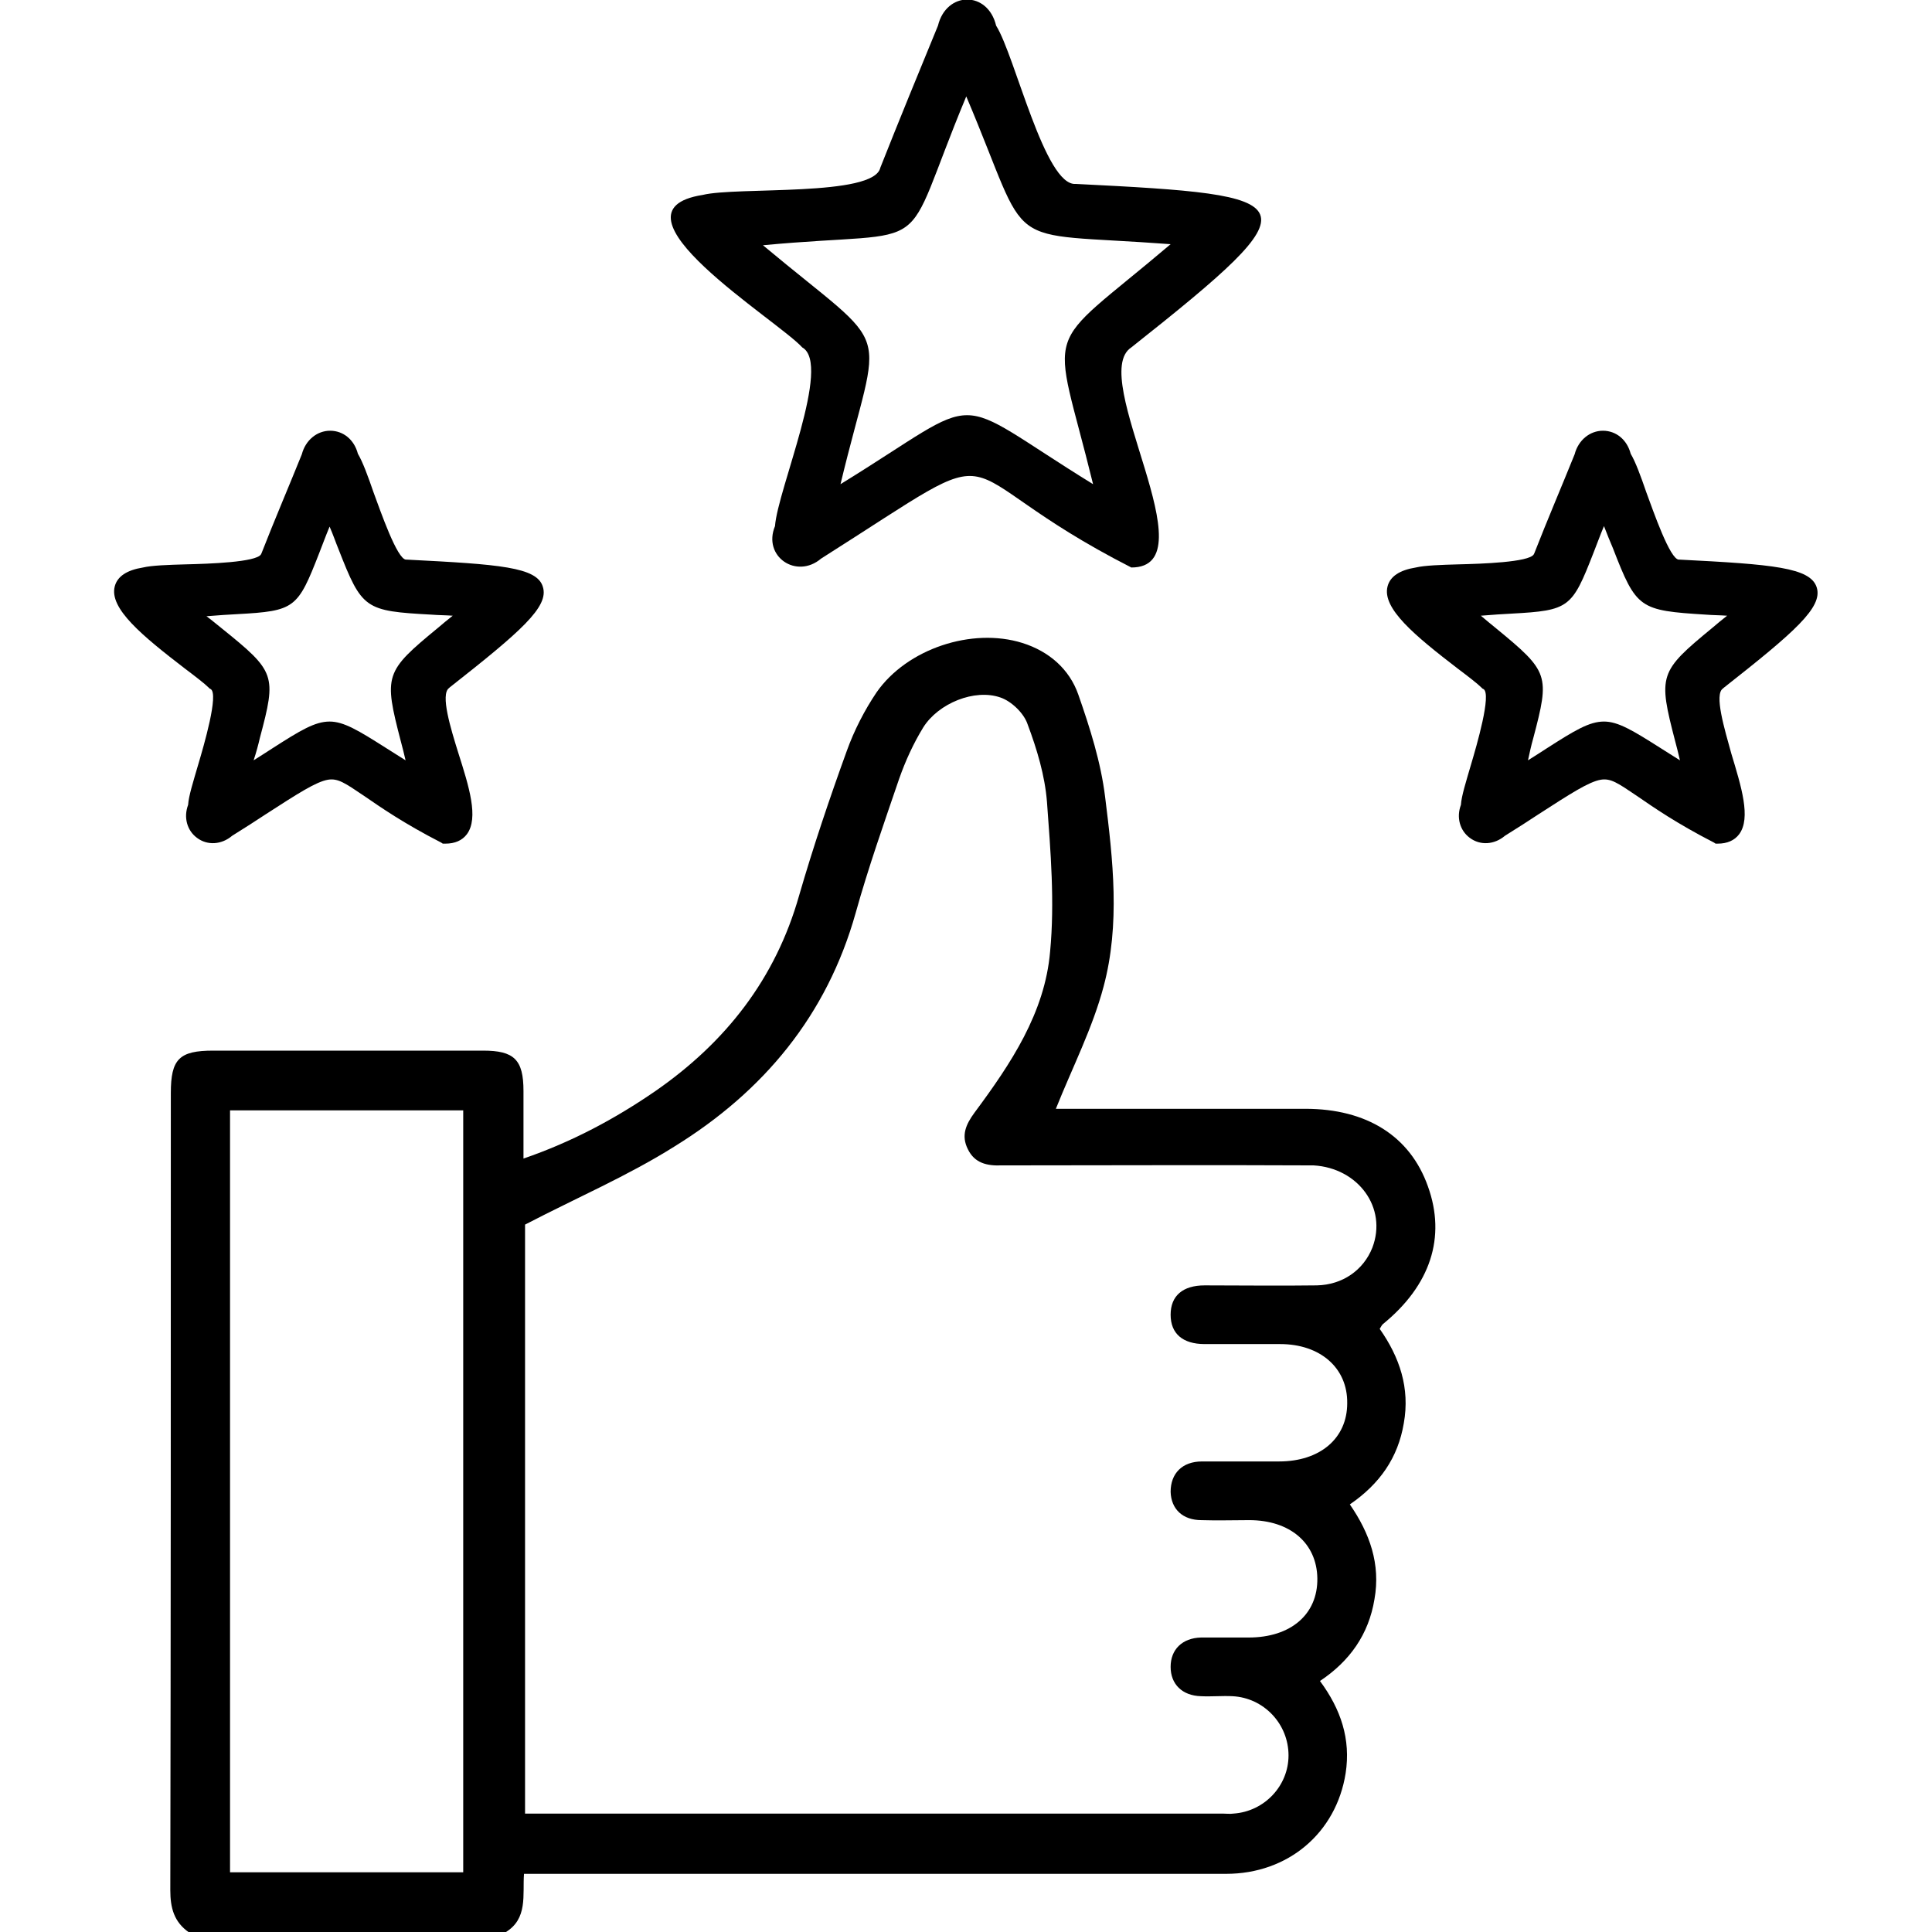
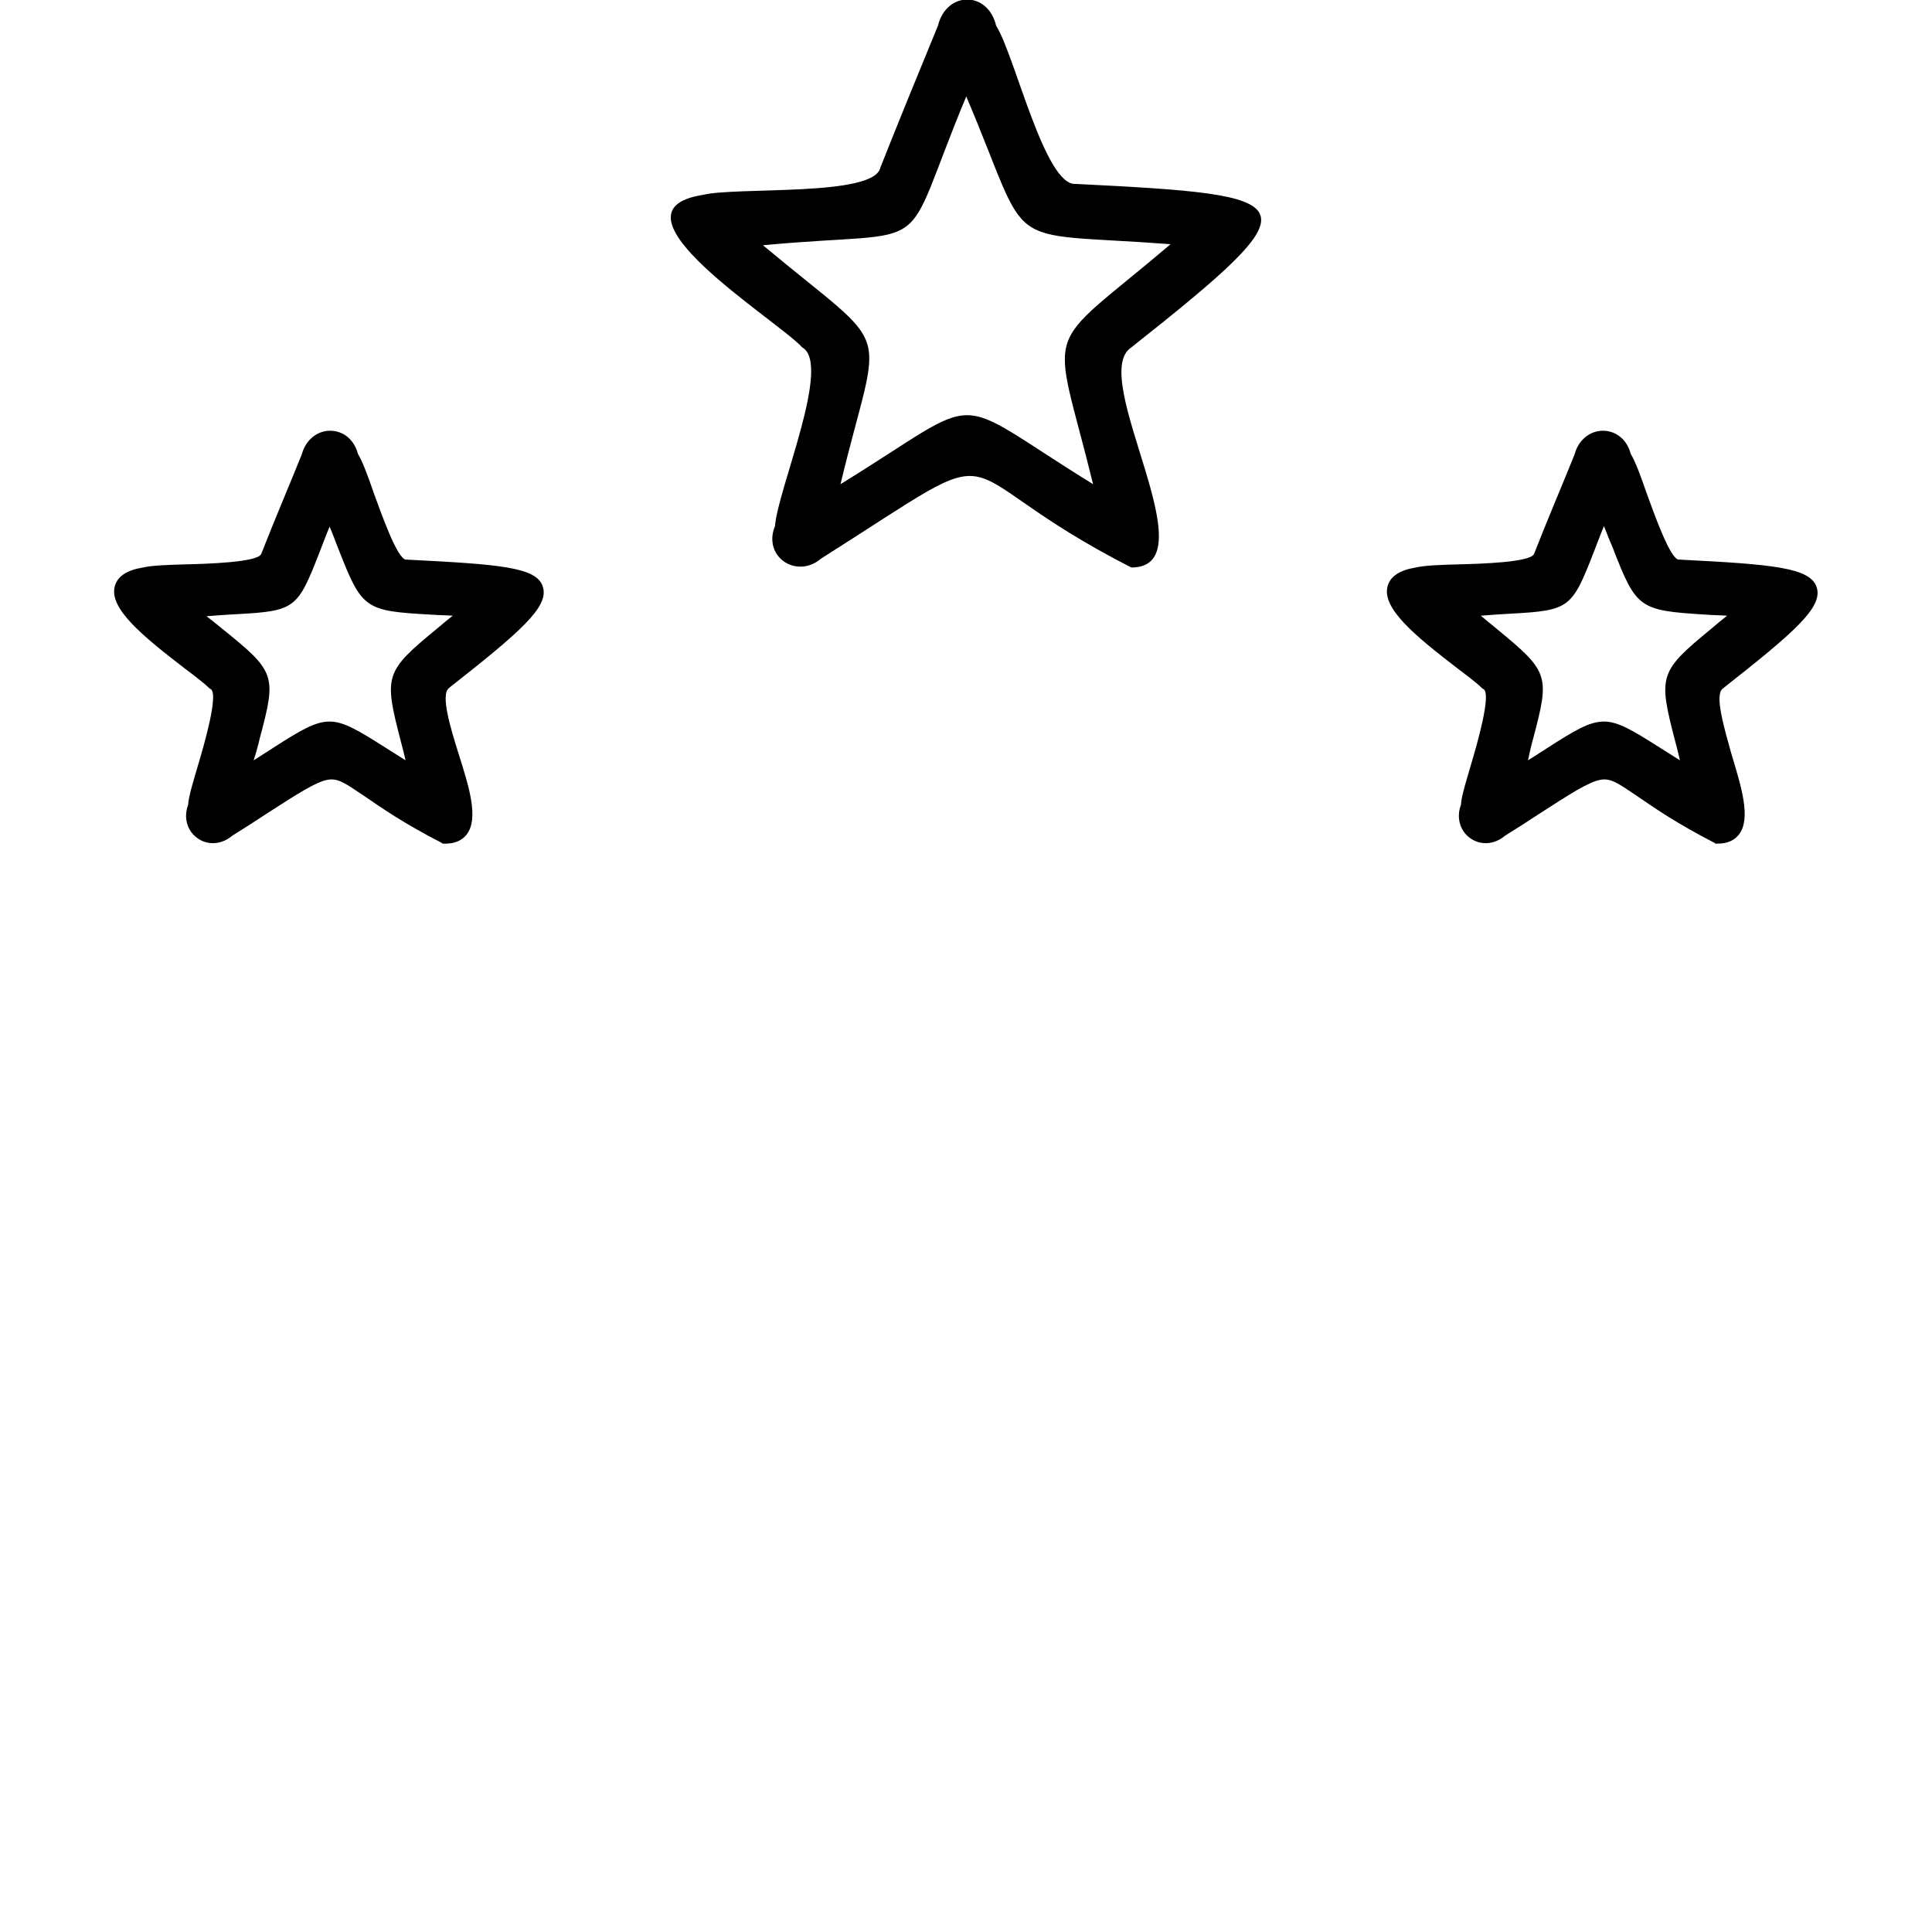
<svg xmlns="http://www.w3.org/2000/svg" version="1.1" id="Layer_1" x="0px" y="0px" viewBox="0 0 368.7 368.7" style="enable-background:new 0 0 368.7 368.7;" xml:space="preserve">
  <path d="M215.9,108.3c-38-19.4-20.5-26.2-59.2-1.7c-4.7,4-11.2-0.4-8.8-6.2c0.5-7,10.9-30.9,5.2-34.1c-4.7-5.2-38.7-26-19-29.1  c6.5-1.6,32.7,0.4,33.9-5.2c3.6-9.1,7.3-18.1,11-27.1c1.6-6.6,9.5-6.7,11.1,0c3.6,5.7,9.3,30.7,15.2,30.2c44.1,2.2,46.2,3,10.6,31.2  C207.4,71.8,231.2,108.3,215.9,108.3z M160.4,92.4c28.6-17.6,19.8-17.5,48.2,0c-7.8-31.9-10.3-24.5,14.8-45.8  c-33.3-2.5-26.1,2.2-39-28.2c-13.2,31.7-4.7,25.2-38.8,28.4C171.2,68.2,168.1,60.3,160.4,92.4z" />
-   <path d="M263.9,252.7c9.1-7.4,12.1-16.6,8.6-26.3c-3.4-9.6-11.7-14.8-23.4-14.8c-14.8,0-29.7,0-44.5,0c-1.2,0-2.4,0-3.1,0  c3.2-8,7-15.4,9.1-23.3c3.2-11.9,1.8-24.2,0.3-36.2c-0.8-6.6-2.9-13.2-5.1-19.5c-1.7-4.9-5.6-8.3-10.7-9.9c-9.6-3-22,1.1-27.8,9.4  c-2.3,3.4-4.3,7.3-5.7,11.2c-3.3,9.1-6.4,18.3-9.1,27.6c-4.5,15.9-14,28-27.4,37.3c-7.7,5.3-15.9,9.7-25.2,12.9c0-4.6,0-8.8,0-12.9  c0-6-1.8-7.7-7.7-7.7c-17.2,0-34.4,0-51.5,0c-6.5,0-8.1,1.6-8.1,8.1c0,50.7,0,101.4-0.1,152.1c0,3.4,0.7,6.1,3.6,8.1  c20.1,0,40.2,0,60.3,0c4.4-2.6,3.3-7.2,3.6-11.2c9.9,0,19.4,0,28.8,0c35.1,0,70.1,0,105.2,0c11.8,0,21-7.8,22.8-19.2  c1-6.5-0.9-12.2-4.9-17.6c5.7-3.8,9.3-8.9,10.4-15.6c1.2-6.7-0.9-12.6-4.7-18.1c5.7-3.9,9.2-8.9,10.3-15.5c1.2-6.7-0.8-12.6-4.6-18  C263.6,253.1,263.7,252.9,263.9,252.7z M88.4,357.3c-14.9,0-29.6,0-44.5,0c0-48.5,0-96.8,0-145.4c14.7,0,29.5,0,44.5,0  C88.4,260.2,88.4,308.6,88.4,357.3z M261.9,238.1c-1.7,4.3-5.7,7.1-10.6,7.2c-7.1,0.1-14.3,0-21.4,0c-4.2,0-6.5,2-6.5,5.6  s2.3,5.6,6.5,5.6c4.8,0,9.6,0,14.4,0c7.7,0,12.9,4.6,12.8,11.3c0,6.7-5.2,11.1-13,11.1c-4.9,0-9.8,0-14.7,0c-3.8,0-6,2.3-6,5.8  c0.1,3.3,2.3,5.4,5.9,5.4c3,0.1,6.1,0,9.1,0c7.8,0,12.9,4.4,13,11.1c0.1,6.9-5.1,11.3-13.1,11.3c-3,0-6.1,0-9.1,0  c-3.6,0.1-5.8,2.3-5.8,5.6c0,3.3,2.2,5.5,5.8,5.6c2,0.1,4-0.1,6,0c6,0.3,10.7,5.3,10.7,11.3c0,5.8-4.6,10.7-10.5,11.1  c-0.7,0.1-1.4,0-2.1,0c-43.2,0-86.5,0-129.7,0c-1,0-2.1,0-3.4,0c0-38.1,0-75.7,0-112.4c9.8-5.1,19.6-9.3,28.5-14.9  c17-10.5,29.1-25,34.6-44.6c2.4-8.6,5.4-17.1,8.3-25.6c1.2-3.4,2.7-6.7,4.6-9.8c2.9-4.6,9.8-7.4,14.7-5.7c2.1,0.7,4.5,3,5.2,5.1  c1.8,4.8,3.3,9.8,3.7,14.8c0.7,9.5,1.5,19.2,0.6,28.6c-1,11.7-7.5,21.4-14.4,30.7c-1.7,2.3-2.6,4.4-1.3,7c1.3,2.7,3.7,3.2,6.4,3.1  c19.9,0,39.7-0.1,59.6,0C259.2,222.9,264.8,230.5,261.9,238.1z" />
  <g>
    <path d="M328.8,131.4l0.1-0.1c13.6-10.7,19-15.4,17.8-19.2c-1.2-3.8-8.4-4.4-26.1-5.3l-0.1,0l-0.1,0c0,0,0,0,0,0   c-1.7,0-4.9-9.3-6.2-12.8c-1.1-3.2-2.1-5.9-3-7.4c-0.7-2.7-2.8-4.4-5.3-4.4c0,0,0,0,0,0c-2.5,0-4.7,1.8-5.4,4.5   c-2.5,6.2-5.2,12.5-7.7,18.9l-0.1,0.2c-0.9,1.5-10,1.8-14.3,1.9c-3.5,0.1-6.5,0.2-8.2,0.6c-3.1,0.5-4.9,1.7-5.4,3.6   c-1.1,4.2,5.2,9.4,13.4,15.7c2,1.5,3.8,2.9,4.5,3.6l0.2,0.2l0.2,0.1c1.6,0.9-1.3,10.8-2.4,14.5c-0.9,3.1-1.8,5.9-1.9,7.6   c-0.9,2.4-0.2,4.9,1.7,6.3c2,1.5,4.7,1.3,6.7-0.4c2.4-1.5,4.6-2.9,6.4-4.1c6.2-4,9.6-6.2,11.9-6.6c1.9-0.3,3.2,0.6,6.9,3.1   c3.2,2.2,7.5,5.2,14.7,8.9l0.3,0.2h0.4c1.8,0,3.2-0.6,4.1-1.8c2.3-3.1,0.4-9.1-1.5-15.4C329.1,139.1,327.1,132.5,328.8,131.4z    M292.6,140.9c3.2-12.1,3-12.7-7.1-21c-0.9-0.7-1.8-1.5-2.9-2.4c2.3-0.2,4.2-0.3,5.9-0.4c11-0.6,11.5-1.1,15.6-11.6   c0.6-1.5,1.2-3.2,2-5.1c0.6,1.6,1.2,3,1.7,4.2c4.5,11.6,5,11.9,17.8,12.7c1.2,0.1,2.6,0.1,4,0.2c-1,0.8-2,1.6-2.8,2.3   c-10.2,8.4-10.4,9-7.1,21.7c0.3,1.1,0.6,2.3,0.9,3.6c-1.4-0.9-2.7-1.7-3.8-2.4c-5.2-3.3-8-5-10.7-5c-2.8,0-5.6,1.7-10.9,5.1   c-1.1,0.7-2.3,1.5-3.6,2.3C291.9,143.7,292.2,142.3,292.6,140.9z" />
    <path d="M77.7,106.8l-0.1,0l-0.1,0c0,0,0,0,0,0c-1.7,0-4.9-9.3-6.2-12.8c-1.1-3.2-2.1-5.9-3-7.4c-0.7-2.7-2.8-4.4-5.3-4.4   c0,0,0,0,0,0c-2.5,0-4.7,1.8-5.4,4.5c-2.5,6.2-5.2,12.5-7.7,18.9l-0.1,0.2c-0.9,1.5-10,1.8-14.3,1.9c-3.5,0.1-6.5,0.2-8.2,0.6   c-3.1,0.5-4.9,1.7-5.4,3.6c-1.1,4.2,5.2,9.4,13.4,15.7c2,1.5,3.8,2.9,4.5,3.6l0.2,0.2l0.2,0.1c1.6,0.9-1.3,10.8-2.4,14.5   c-0.9,3.1-1.8,5.9-1.9,7.6c-0.9,2.4-0.2,4.9,1.7,6.3c2,1.5,4.7,1.3,6.7-0.4c2.4-1.5,4.6-2.9,6.4-4.1c6.2-4,9.6-6.2,11.9-6.6   c1.9-0.3,3.2,0.6,6.9,3.1c3.2,2.2,7.5,5.2,14.7,8.9l0.3,0.2H85c1.8,0,3.2-0.6,4.1-1.8c2.3-3.1,0.4-9.1-1.6-15.4   c-1.5-4.8-3.5-11.3-1.8-12.5l0.1-0.1c13.6-10.7,19-15.4,17.8-19.2C102.5,108.2,95.3,107.7,77.7,106.8z M49.6,140.8   c3.2-12,3-12.6-7.3-20.9c-0.9-0.7-1.8-1.5-2.9-2.3c2.3-0.2,4.2-0.3,5.9-0.4c11-0.6,11.5-1.1,15.6-11.6c0.6-1.5,1.2-3.2,2-5.1   c0.7,1.6,1.2,3.1,1.7,4.3c4.5,11.5,5,11.8,17.8,12.5c1.2,0.1,2.6,0.1,4,0.2c-1,0.8-2,1.6-2.8,2.3c-10.2,8.4-10.4,9-7.1,21.7   c0.3,1.1,0.6,2.3,0.9,3.6c-1.4-0.9-2.7-1.7-3.8-2.4c-5.2-3.3-8-5-10.7-5c-2.8,0-5.6,1.7-10.9,5.1c-1.1,0.7-2.3,1.5-3.6,2.3   C48.9,143.6,49.3,142.1,49.6,140.8z" />
  </g>
</svg>